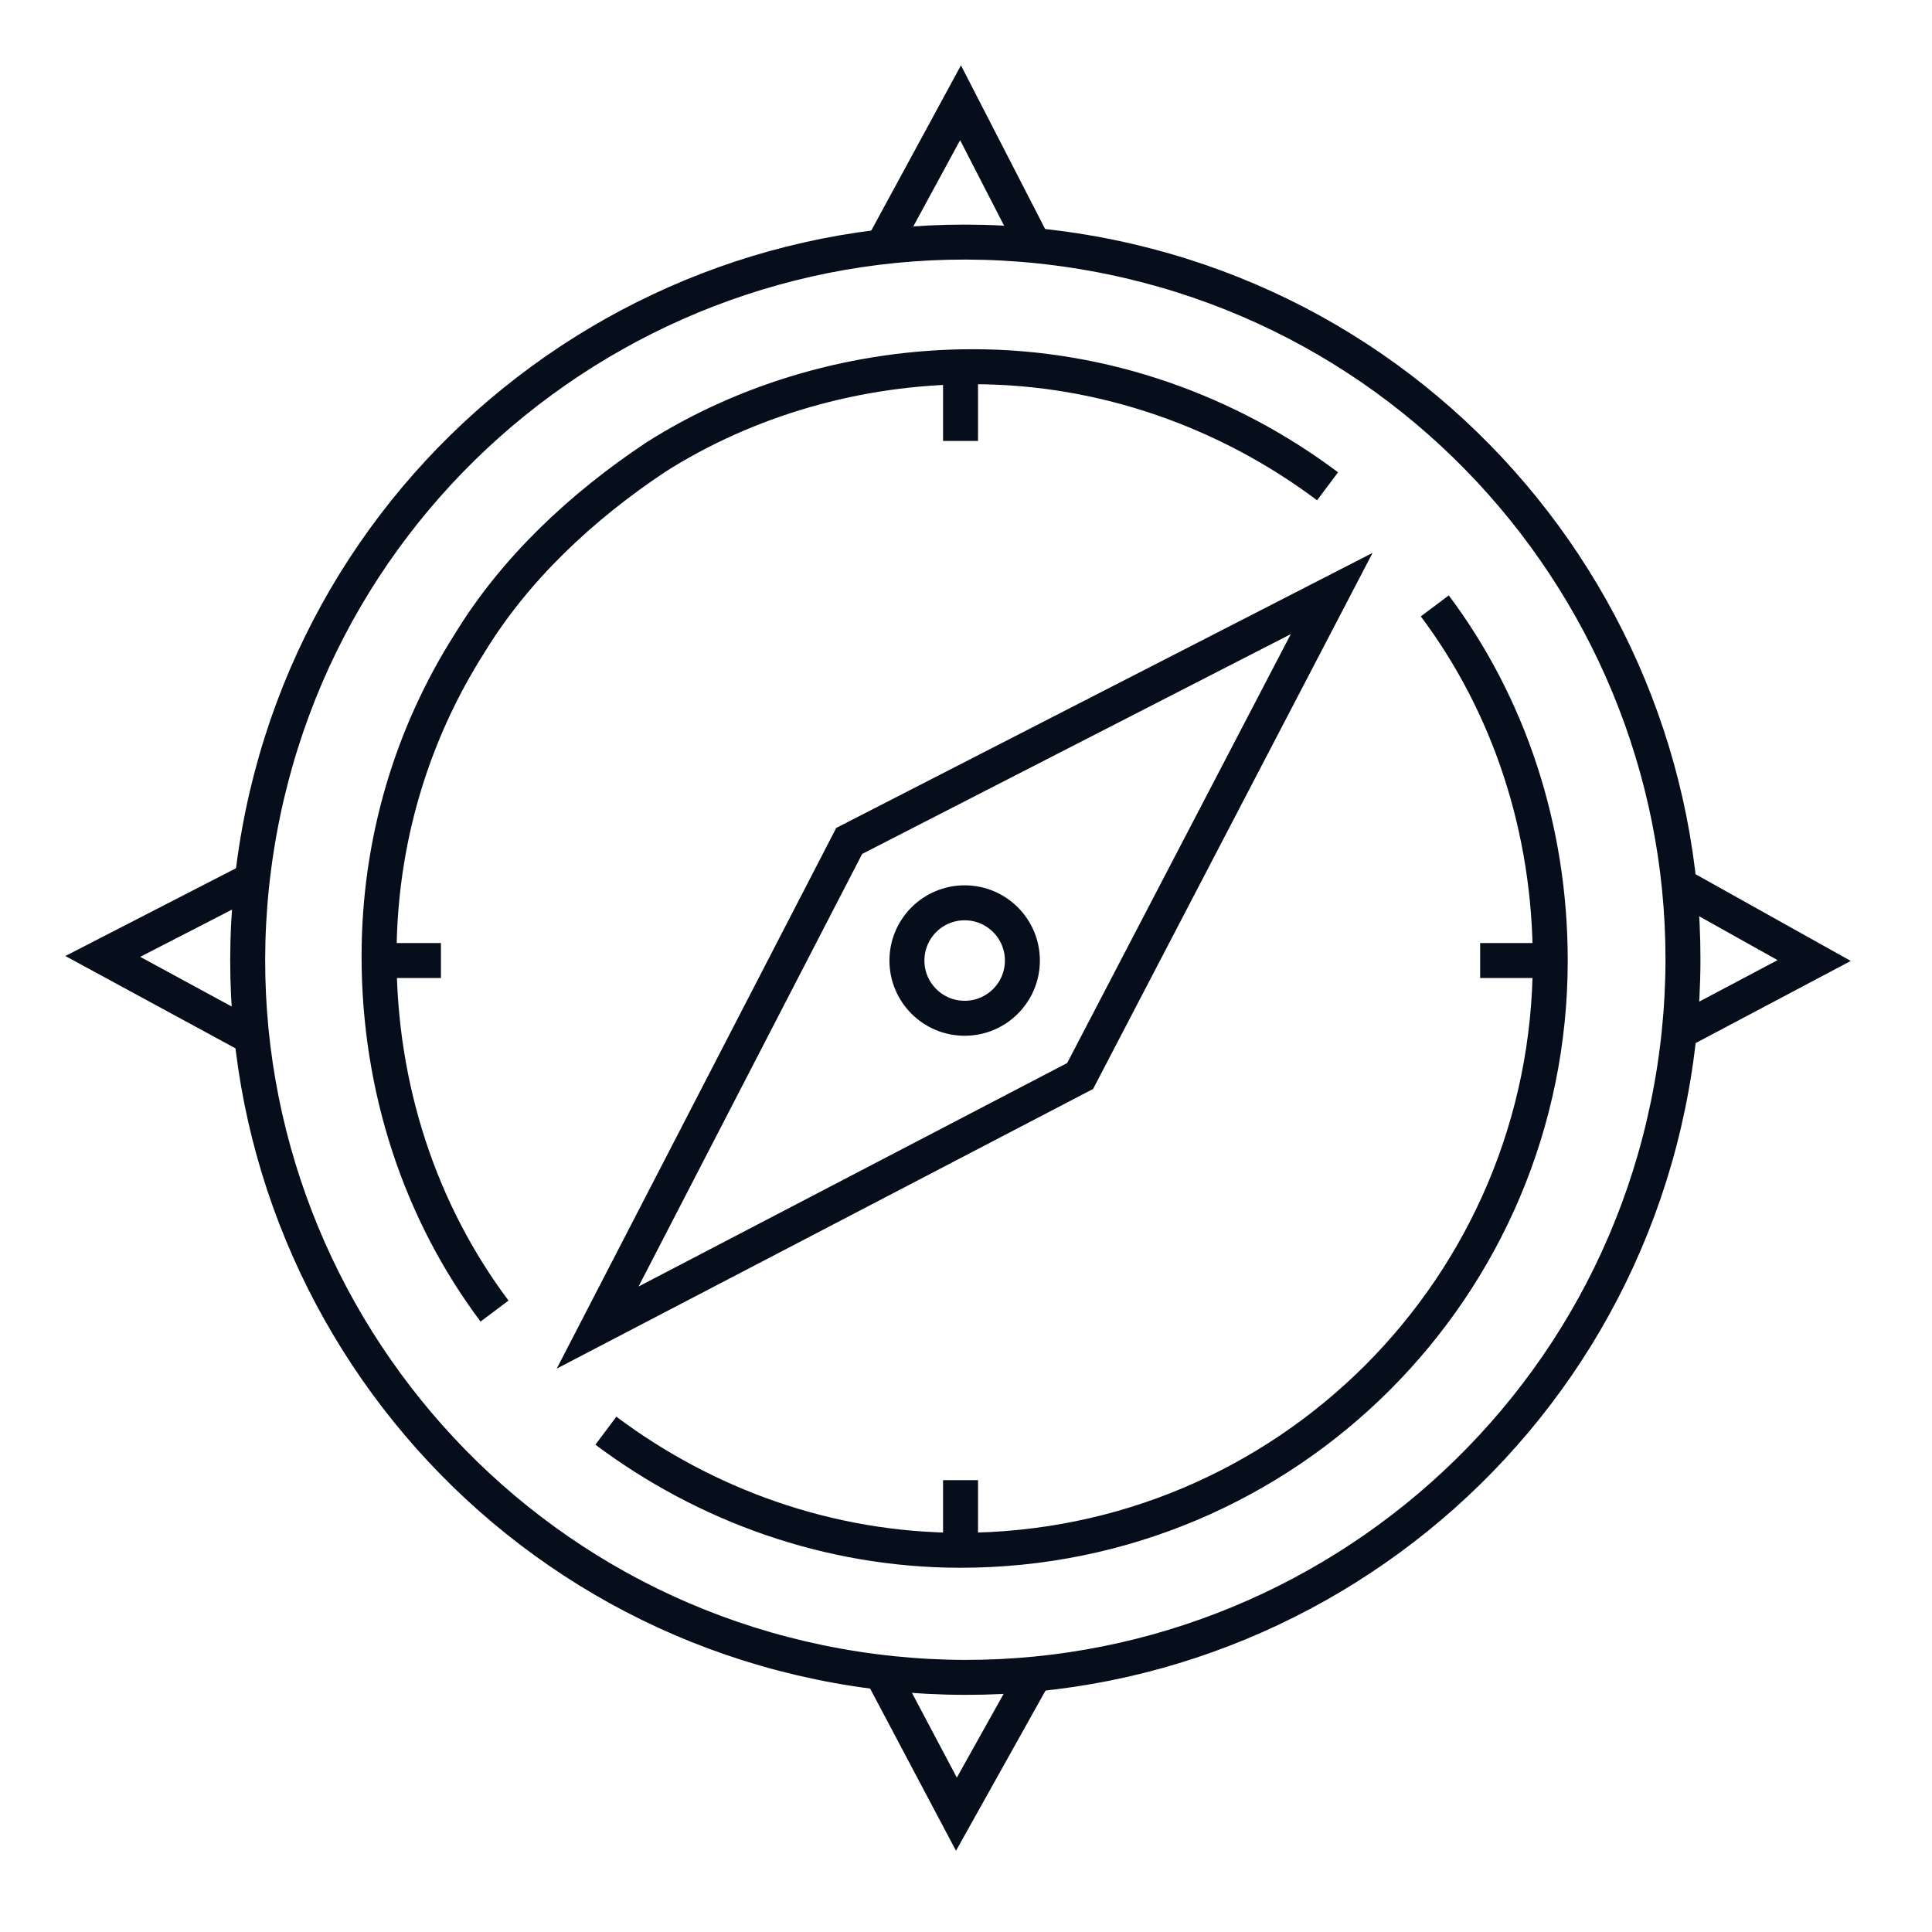
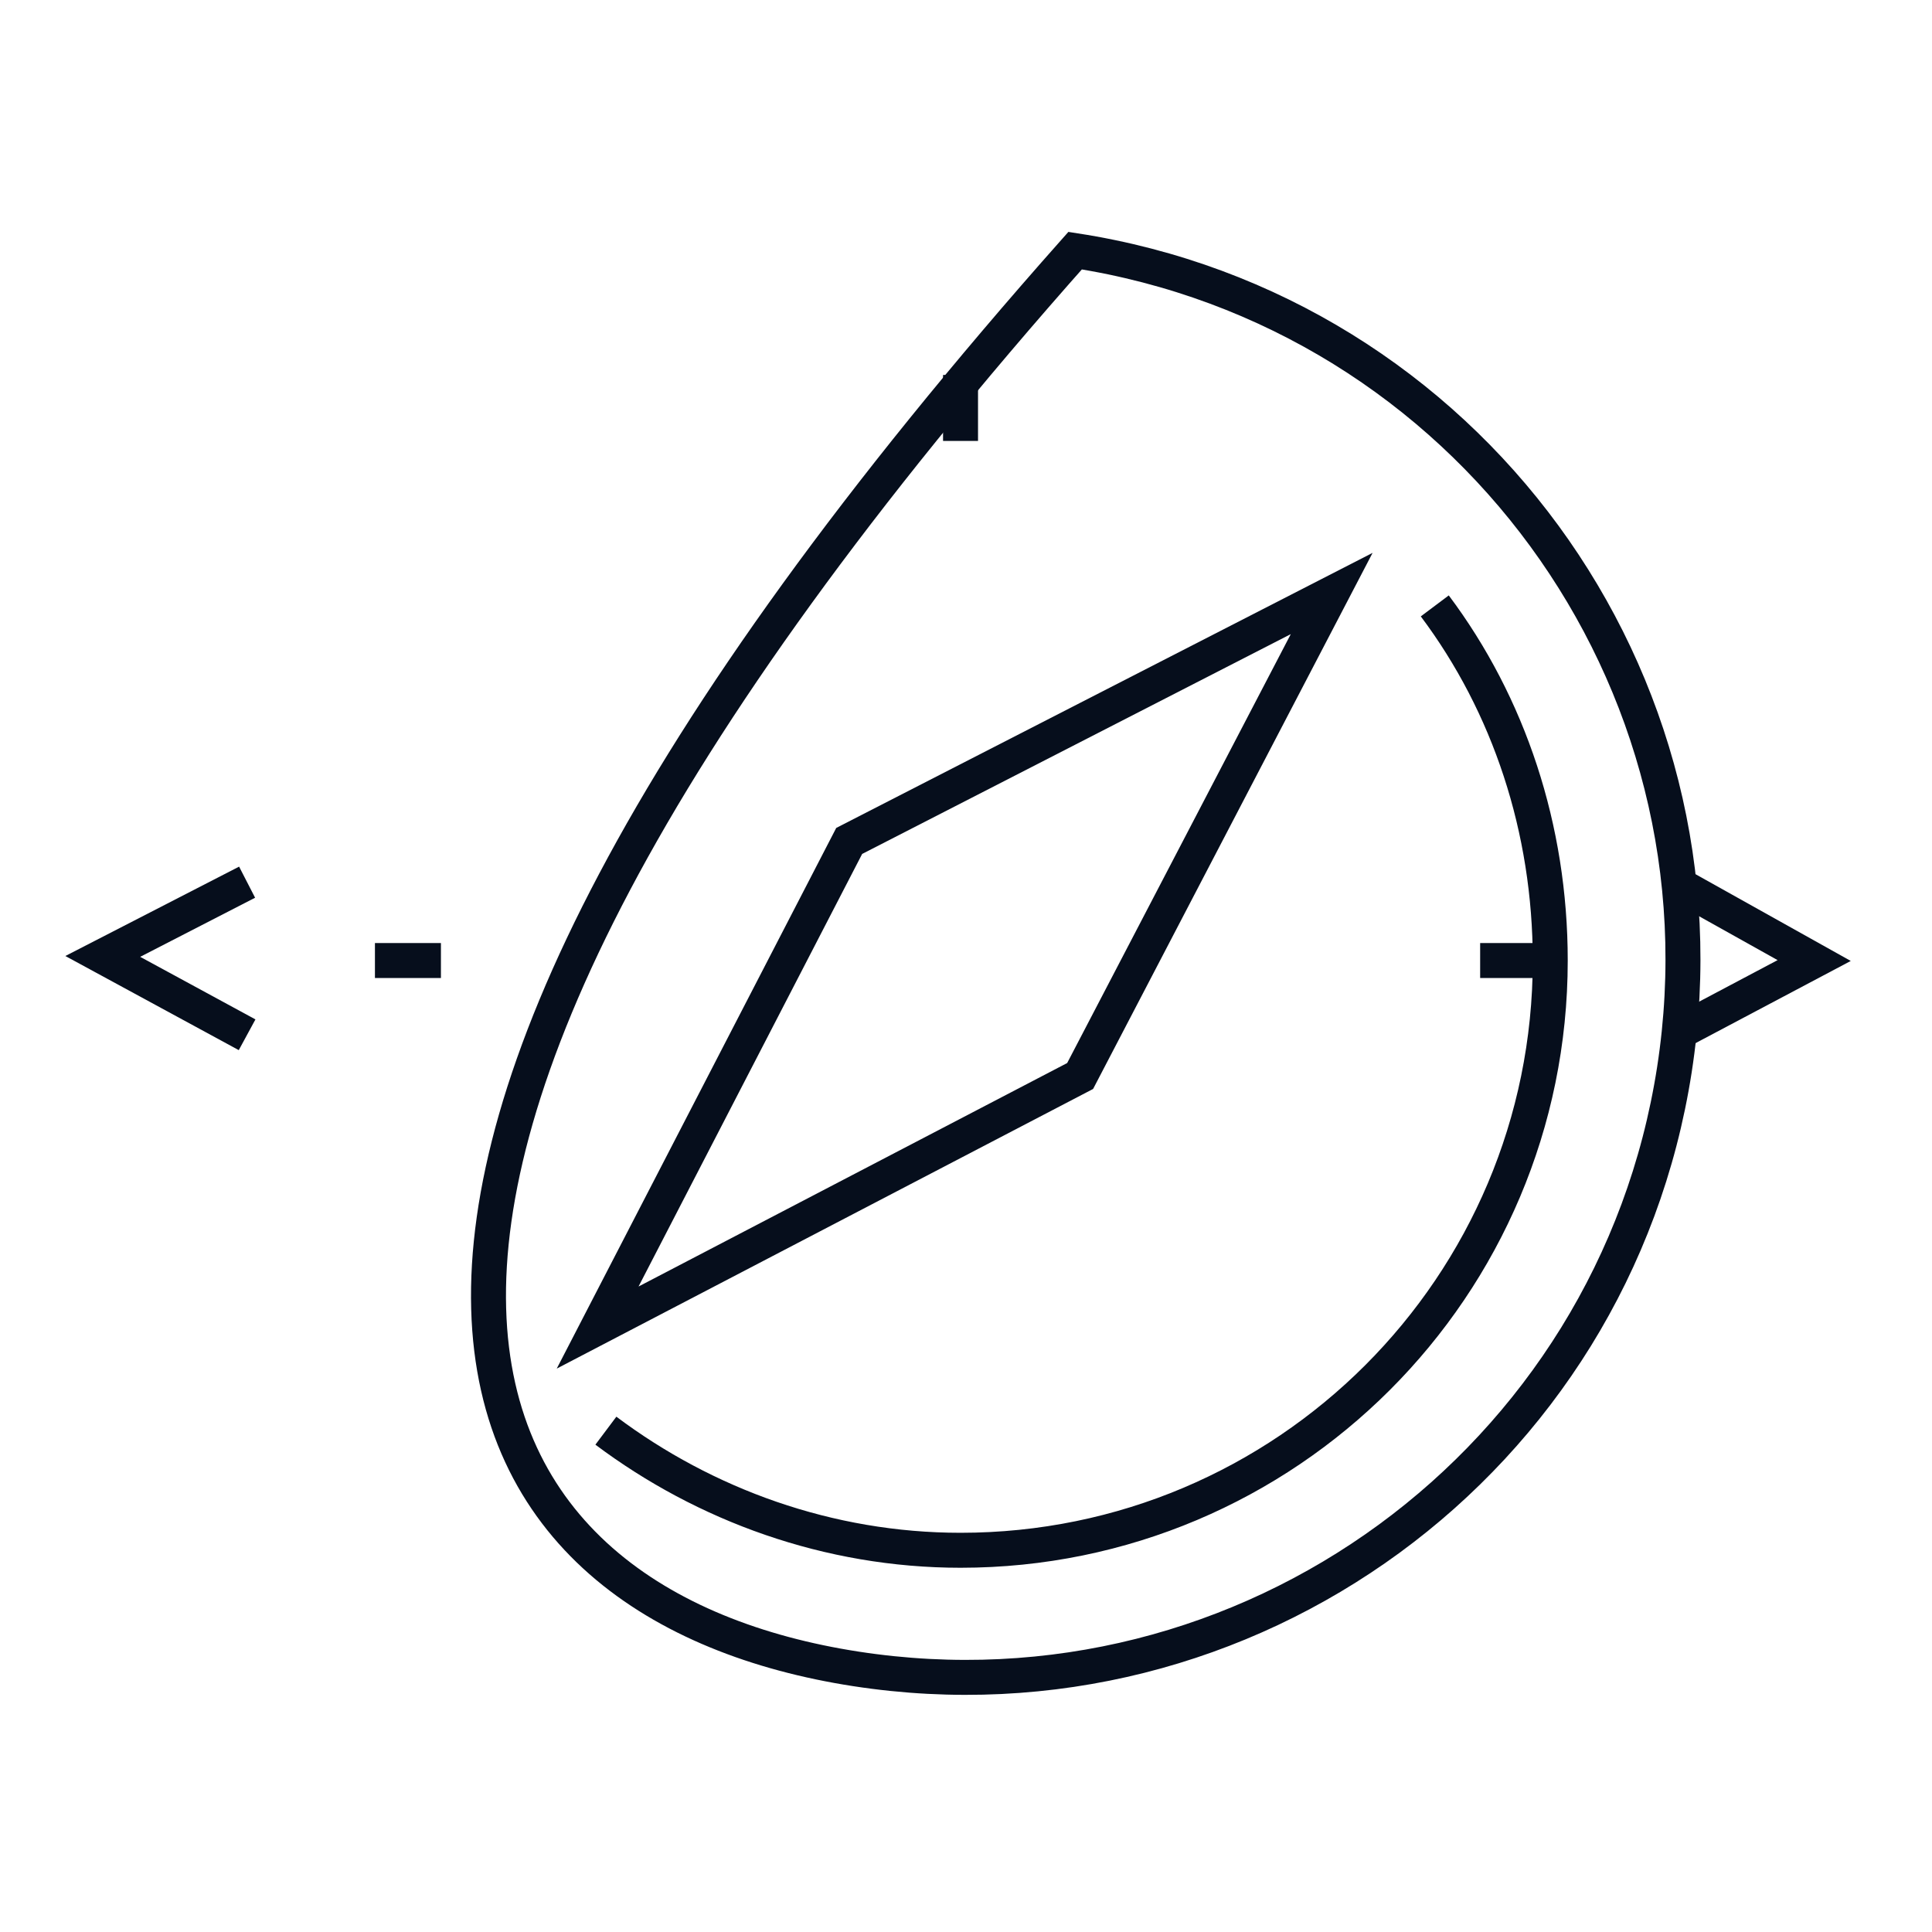
<svg xmlns="http://www.w3.org/2000/svg" width="250" height="250" viewBox="0 0 250 250" fill="none">
-   <path d="M216.67 138.396C224.516 87.72 189.796 40.279 139.12 32.433C88.445 24.587 41.004 59.308 33.158 109.983C25.312 160.659 60.032 208.1 110.708 215.946C161.383 223.792 208.824 189.071 216.67 138.396Z" stroke="#060E1C" stroke-width="4.525" stroke-miterlimit="10" />
+   <path d="M216.67 138.396C224.516 87.72 189.796 40.279 139.12 32.433C25.312 160.659 60.032 208.1 110.708 215.946C161.383 223.792 208.824 189.071 216.67 138.396Z" stroke="#060E1C" stroke-width="4.525" stroke-miterlimit="10" />
  <path d="M185.66 78.403C195.266 91.21 200.602 107.219 200.602 124.296C200.602 166.452 166.45 200.605 124.293 200.605C107.217 200.605 91.208 194.735 78.401 185.129" stroke="#060E1C" stroke-width="4.525" stroke-miterlimit="10" />
-   <path d="M63.993 169.652C54.387 156.845 49.051 140.836 49.051 123.76C49.051 108.818 53.32 94.944 60.791 83.204C66.661 73.599 75.199 65.594 84.804 59.191C96.544 51.72 110.952 47.451 125.894 47.451C142.97 47.451 158.979 53.321 171.786 62.926" stroke="#060E1C" stroke-width="4.525" stroke-miterlimit="10" />
  <path d="M77.334 171.786L139.768 139.234L172.32 76.799L109.885 108.817L77.334 171.786Z" stroke="#060E1C" stroke-width="4.525" stroke-miterlimit="10" />
  <path d="M191.531 124.292H200.069" stroke="#060E1C" stroke-width="4.525" stroke-miterlimit="10" />
  <path d="M48.517 124.292H57.056" stroke="#060E1C" stroke-width="4.525" stroke-miterlimit="10" />
-   <path d="M124.293 191.53V200.068" stroke="#060E1C" stroke-width="4.525" stroke-miterlimit="10" />
  <path d="M124.293 48.519V57.057" stroke="#060E1C" stroke-width="4.525" stroke-miterlimit="10" />
-   <path d="M114.154 31.975L124.293 13.298L133.899 31.975" stroke="#060E1C" stroke-width="4.525" stroke-miterlimit="10" />
-   <path d="M133.899 216.613L123.76 234.756L114.154 216.613" stroke="#060E1C" stroke-width="4.525" stroke-miterlimit="10" />
  <path d="M216.611 114.154L234.754 124.293L216.611 133.899" stroke="#060E1C" stroke-width="4.525" stroke-miterlimit="10" />
  <path d="M31.975 133.899L13.298 123.76L31.975 114.154" stroke="#060E1C" stroke-width="4.525" stroke-miterlimit="10" />
-   <path d="M124.827 131.764C128.953 131.764 132.297 128.42 132.297 124.294C132.297 120.168 128.953 116.823 124.827 116.823C120.701 116.823 117.356 120.168 117.356 124.294C117.356 128.42 120.701 131.764 124.827 131.764Z" stroke="#060E1C" stroke-width="4.525" stroke-miterlimit="10" />
</svg>